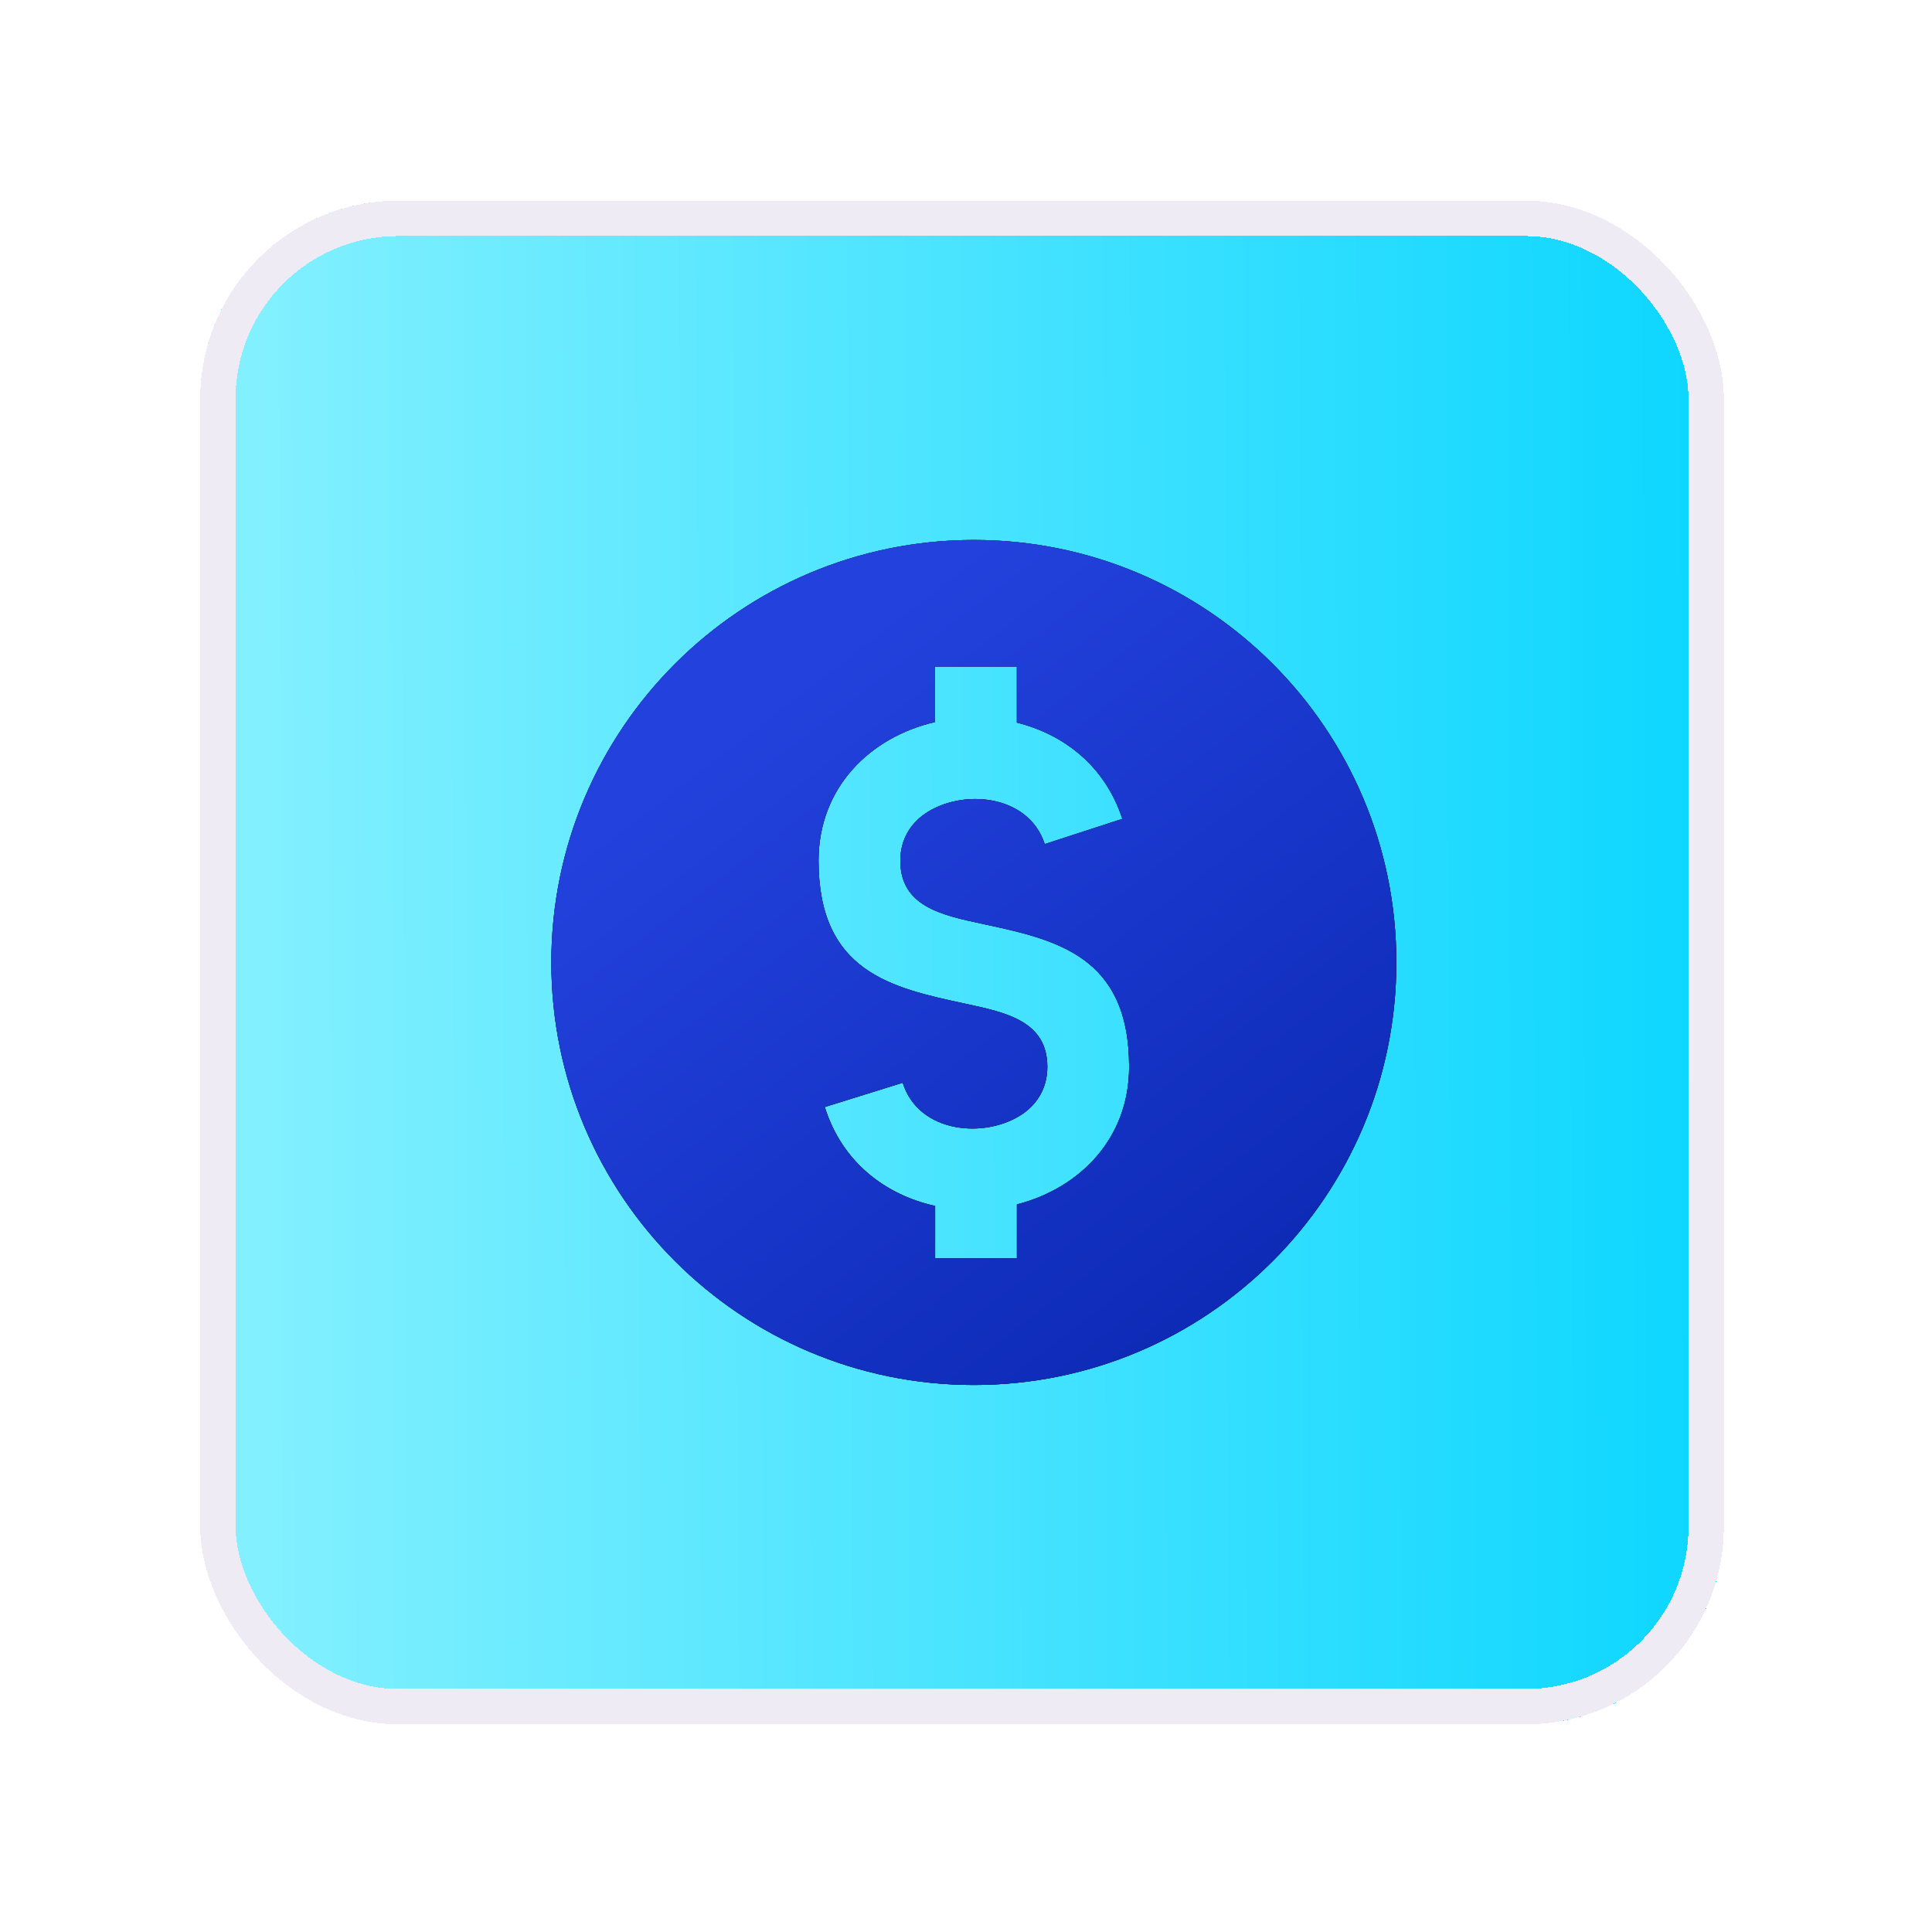
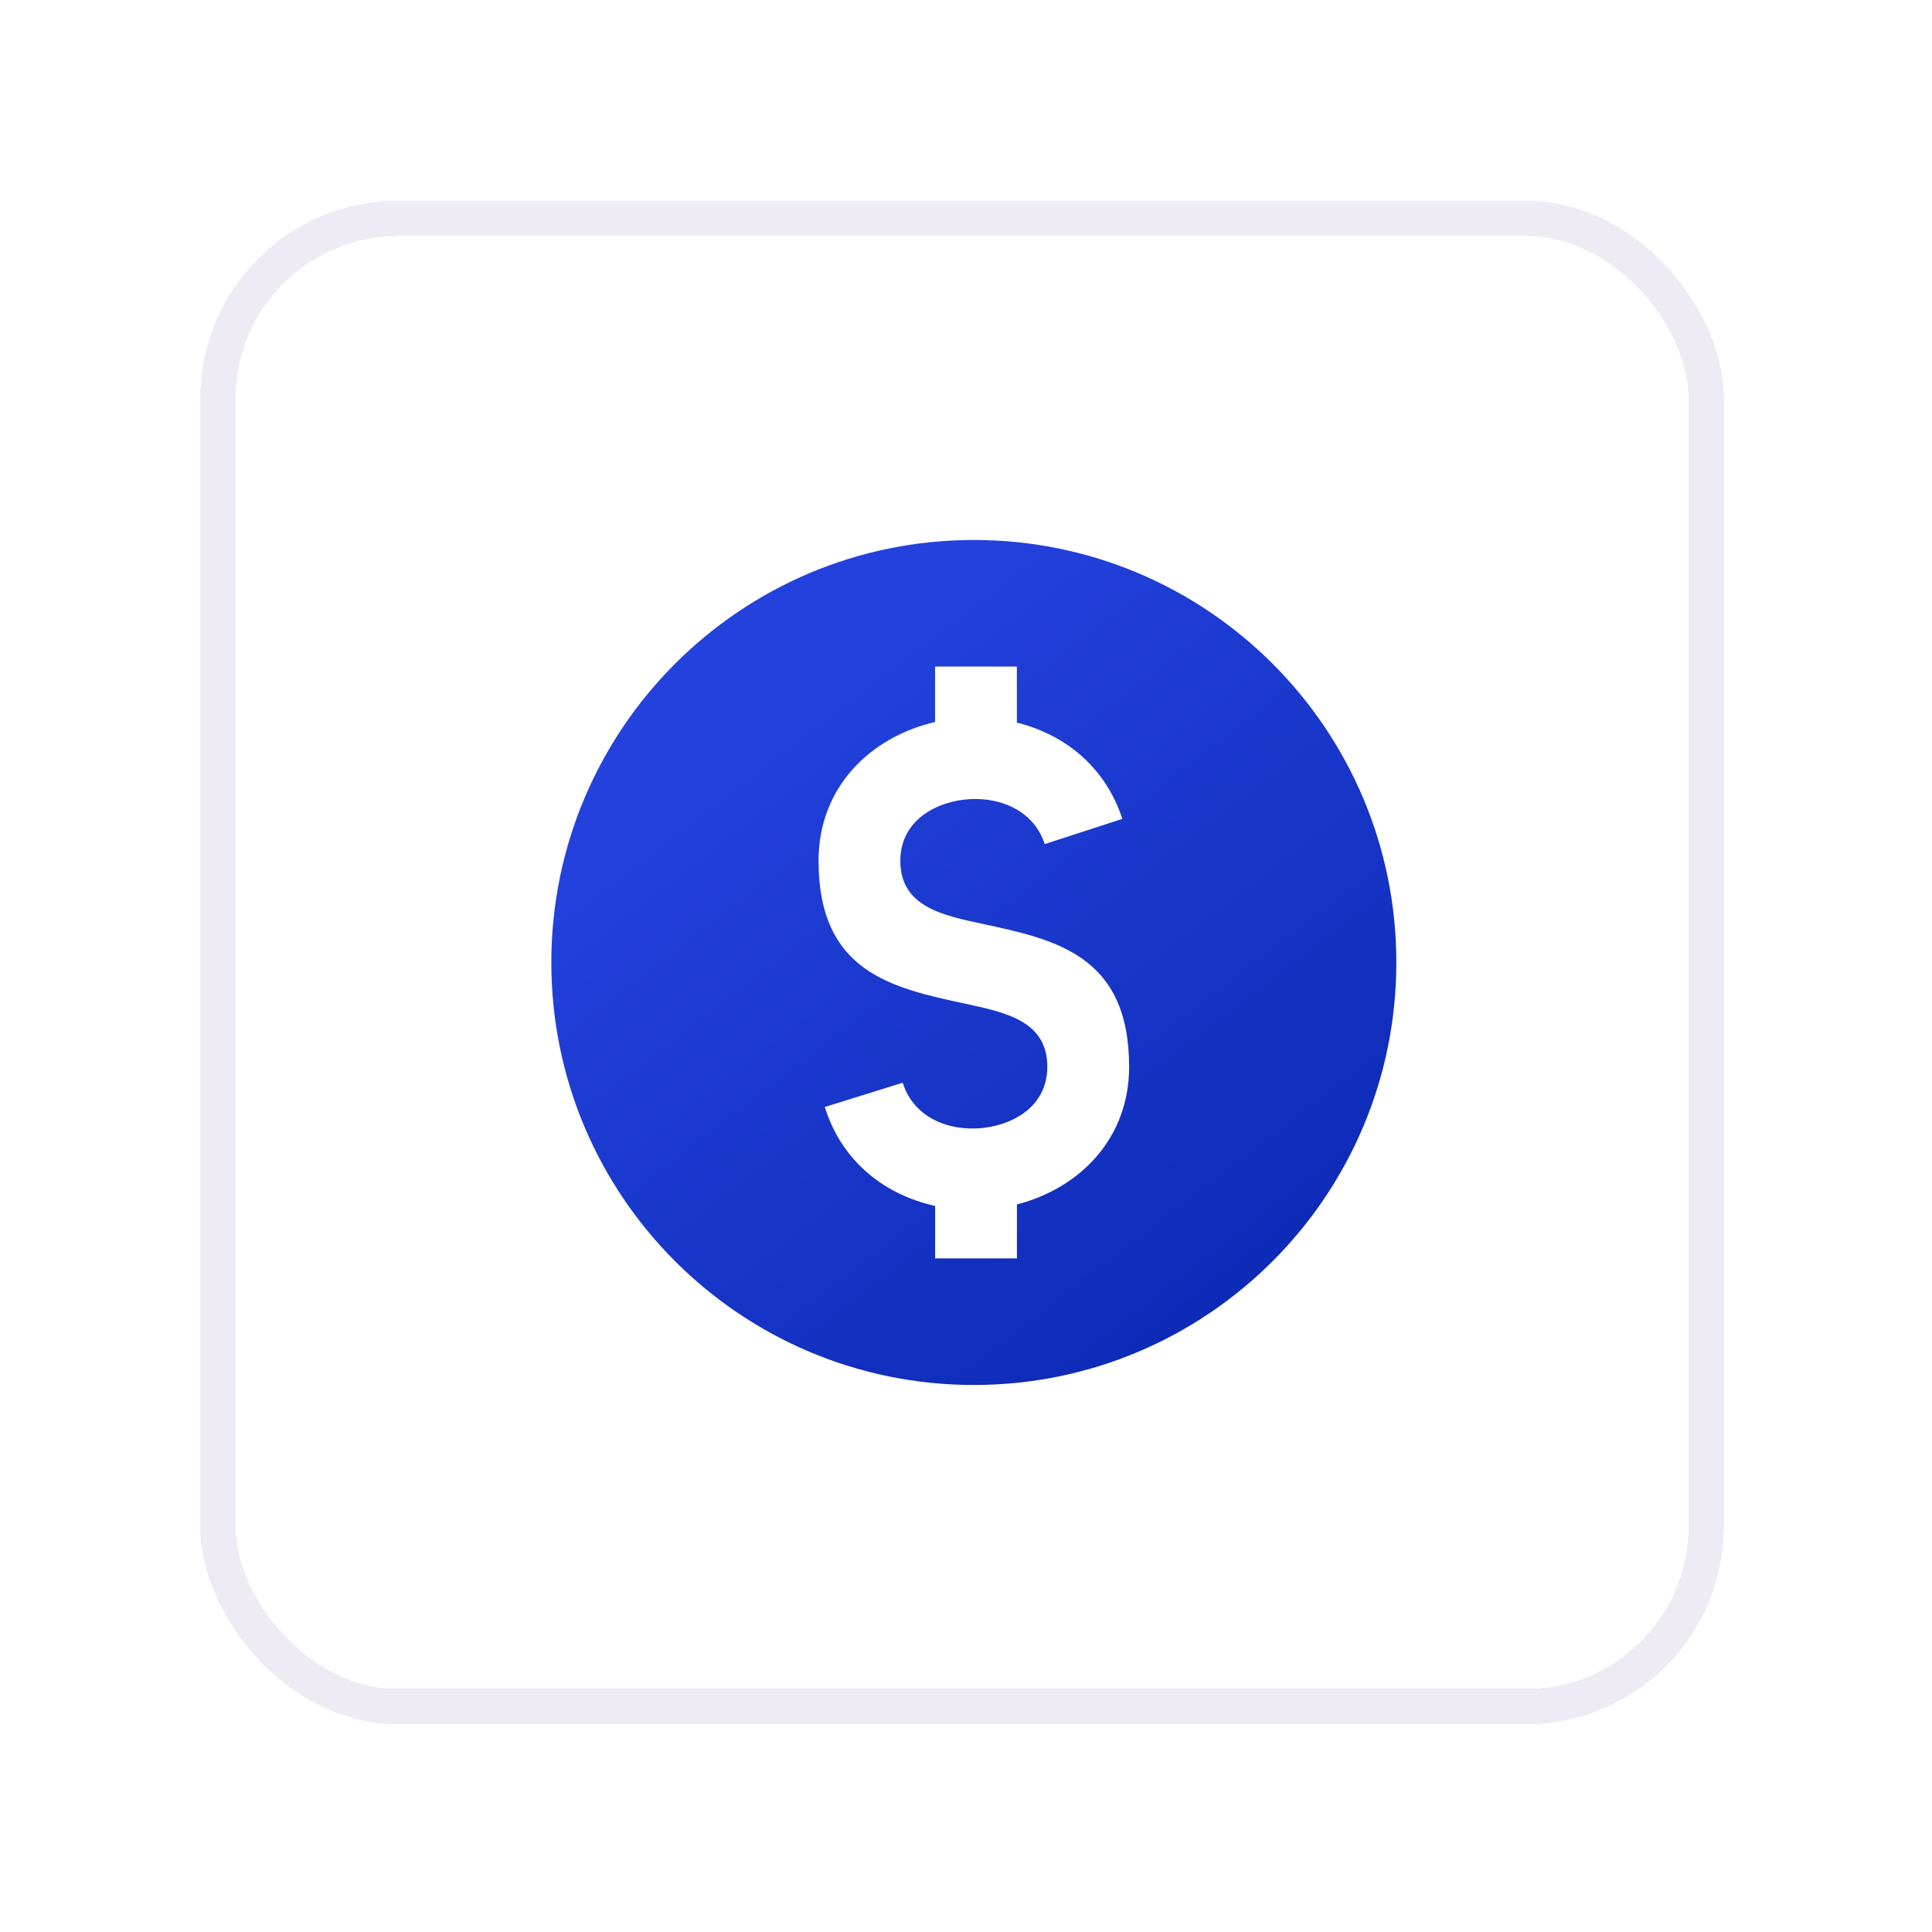
<svg xmlns="http://www.w3.org/2000/svg" width="82" height="82" viewBox="0 0 82 82" fill="none">
  <g filter="url(#filter0_d_643_16804)">
-     <rect x="8.5" y="6" width="64.665" height="64.665" rx="8.398" fill="url(#paint0_linear_643_16804)" shape-rendering="crispEdges" />
    <rect x="9.25" y="6.75" width="63.165" height="63.165" rx="7.648" stroke="#EFEBF5" stroke-width="1.5" shape-rendering="crispEdges" />
-     <path fill-rule="evenodd" clip-rule="evenodd" d="M41.333 20.399C51.236 20.399 59.265 28.427 59.265 38.331C59.265 48.235 51.236 56.264 41.333 56.264C31.429 56.264 23.4 48.235 23.4 38.331C23.4 28.429 31.429 20.399 41.333 20.399ZM38.314 43.435L35.006 44.466C35.739 46.811 37.581 48.199 39.69 48.665V50.89H43.161V48.601C45.827 47.914 47.923 45.807 47.923 42.761C47.923 38.029 44.807 37.359 41.692 36.691C39.953 36.318 38.213 35.945 38.213 34.01C38.213 33.127 38.632 32.459 39.241 32.031C40.776 30.955 43.639 31.154 44.342 33.307L47.636 32.236C46.902 29.992 45.16 28.65 43.159 28.15V25.773H39.688V28.125C36.938 28.762 34.742 30.896 34.742 34.012C34.742 38.744 37.858 39.413 40.973 40.082C42.711 40.455 44.452 40.828 44.452 42.763C44.452 43.658 44.024 44.332 43.404 44.757C41.846 45.824 38.991 45.602 38.314 43.437L38.314 43.435Z" fill="black" />
-     <path fill-rule="evenodd" clip-rule="evenodd" d="M41.333 20.399C51.236 20.399 59.265 28.427 59.265 38.331C59.265 48.235 51.236 56.264 41.333 56.264C31.429 56.264 23.4 48.235 23.4 38.331C23.4 28.429 31.429 20.399 41.333 20.399ZM38.314 43.435L35.006 44.466C35.739 46.811 37.581 48.199 39.69 48.665V50.89H43.161V48.601C45.827 47.914 47.923 45.807 47.923 42.761C47.923 38.029 44.807 37.359 41.692 36.691C39.953 36.318 38.213 35.945 38.213 34.01C38.213 33.127 38.632 32.459 39.241 32.031C40.776 30.955 43.639 31.154 44.342 33.307L47.636 32.236C46.902 29.992 45.16 28.65 43.159 28.15V25.773H39.688V28.125C36.938 28.762 34.742 30.896 34.742 34.012C34.742 38.744 37.858 39.413 40.973 40.082C42.711 40.455 44.452 40.828 44.452 42.763C44.452 43.658 44.024 44.332 43.404 44.757C41.846 45.824 38.991 45.602 38.314 43.437L38.314 43.435Z" fill="url(#paint1_linear_643_16804)" />
    <path fill-rule="evenodd" clip-rule="evenodd" d="M41.333 20.399C51.236 20.399 59.265 28.427 59.265 38.331C59.265 48.235 51.236 56.264 41.333 56.264C31.429 56.264 23.4 48.235 23.4 38.331C23.4 28.429 31.429 20.399 41.333 20.399ZM38.314 43.435L35.006 44.466C35.739 46.811 37.581 48.199 39.69 48.665V50.89H43.161V48.601C45.827 47.914 47.923 45.807 47.923 42.761C47.923 38.029 44.807 37.359 41.692 36.691C39.953 36.318 38.213 35.945 38.213 34.01C38.213 33.127 38.632 32.459 39.241 32.031C40.776 30.955 43.639 31.154 44.342 33.307L47.636 32.236C46.902 29.992 45.16 28.65 43.159 28.15V25.773H39.688V28.125C36.938 28.762 34.742 30.896 34.742 34.012C34.742 38.744 37.858 39.413 40.973 40.082C42.711 40.455 44.452 40.828 44.452 42.763C44.452 43.658 44.024 44.332 43.404 44.757C41.846 45.824 38.991 45.602 38.314 43.437L38.314 43.435Z" fill="url(#paint2_linear_643_16804)" />
  </g>
  <defs>
    <filter id="filter0_d_643_16804" x="0.102" y="0.121" width="81.46" height="81.461" filterUnits="userSpaceOnUse" color-interpolation-filters="sRGB">
      <feFlood flood-opacity="0" result="BackgroundImageFix" />
      <feColorMatrix in="SourceAlpha" type="matrix" values="0 0 0 0 0 0 0 0 0 0 0 0 0 0 0 0 0 0 127 0" result="hardAlpha" />
      <feOffset dy="2.519" />
      <feGaussianBlur stdDeviation="4.199" />
      <feComposite in2="hardAlpha" operator="out" />
      <feColorMatrix type="matrix" values="0 0 0 0 0 0 0 0 0 0 0 0 0 0 0 0 0 0 0.15 0" />
      <feBlend mode="normal" in2="BackgroundImageFix" result="effect1_dropShadow_643_16804" />
      <feBlend mode="normal" in="SourceGraphic" in2="effect1_dropShadow_643_16804" result="shape" />
    </filter>
    <linearGradient id="paint0_linear_643_16804" x1="73.165" y1="25.019" x2="8.492" y2="25.213" gradientUnits="userSpaceOnUse">
      <stop stop-color="#0BD6FF" />
      <stop offset="1" stop-color="#87F1FF" />
    </linearGradient>
    <linearGradient id="paint1_linear_643_16804" x1="59.265" y1="56.264" x2="26.147" y2="20.399" gradientUnits="userSpaceOnUse">
      <stop stop-color="#12131A" />
      <stop offset="1" stop-color="#393967" />
    </linearGradient>
    <linearGradient id="paint2_linear_643_16804" x1="41.333" y1="20.399" x2="64.073" y2="50.043" gradientUnits="userSpaceOnUse">
      <stop stop-color="#2342DD" />
      <stop offset="1" stop-color="#0A27B1" />
    </linearGradient>
  </defs>
</svg>